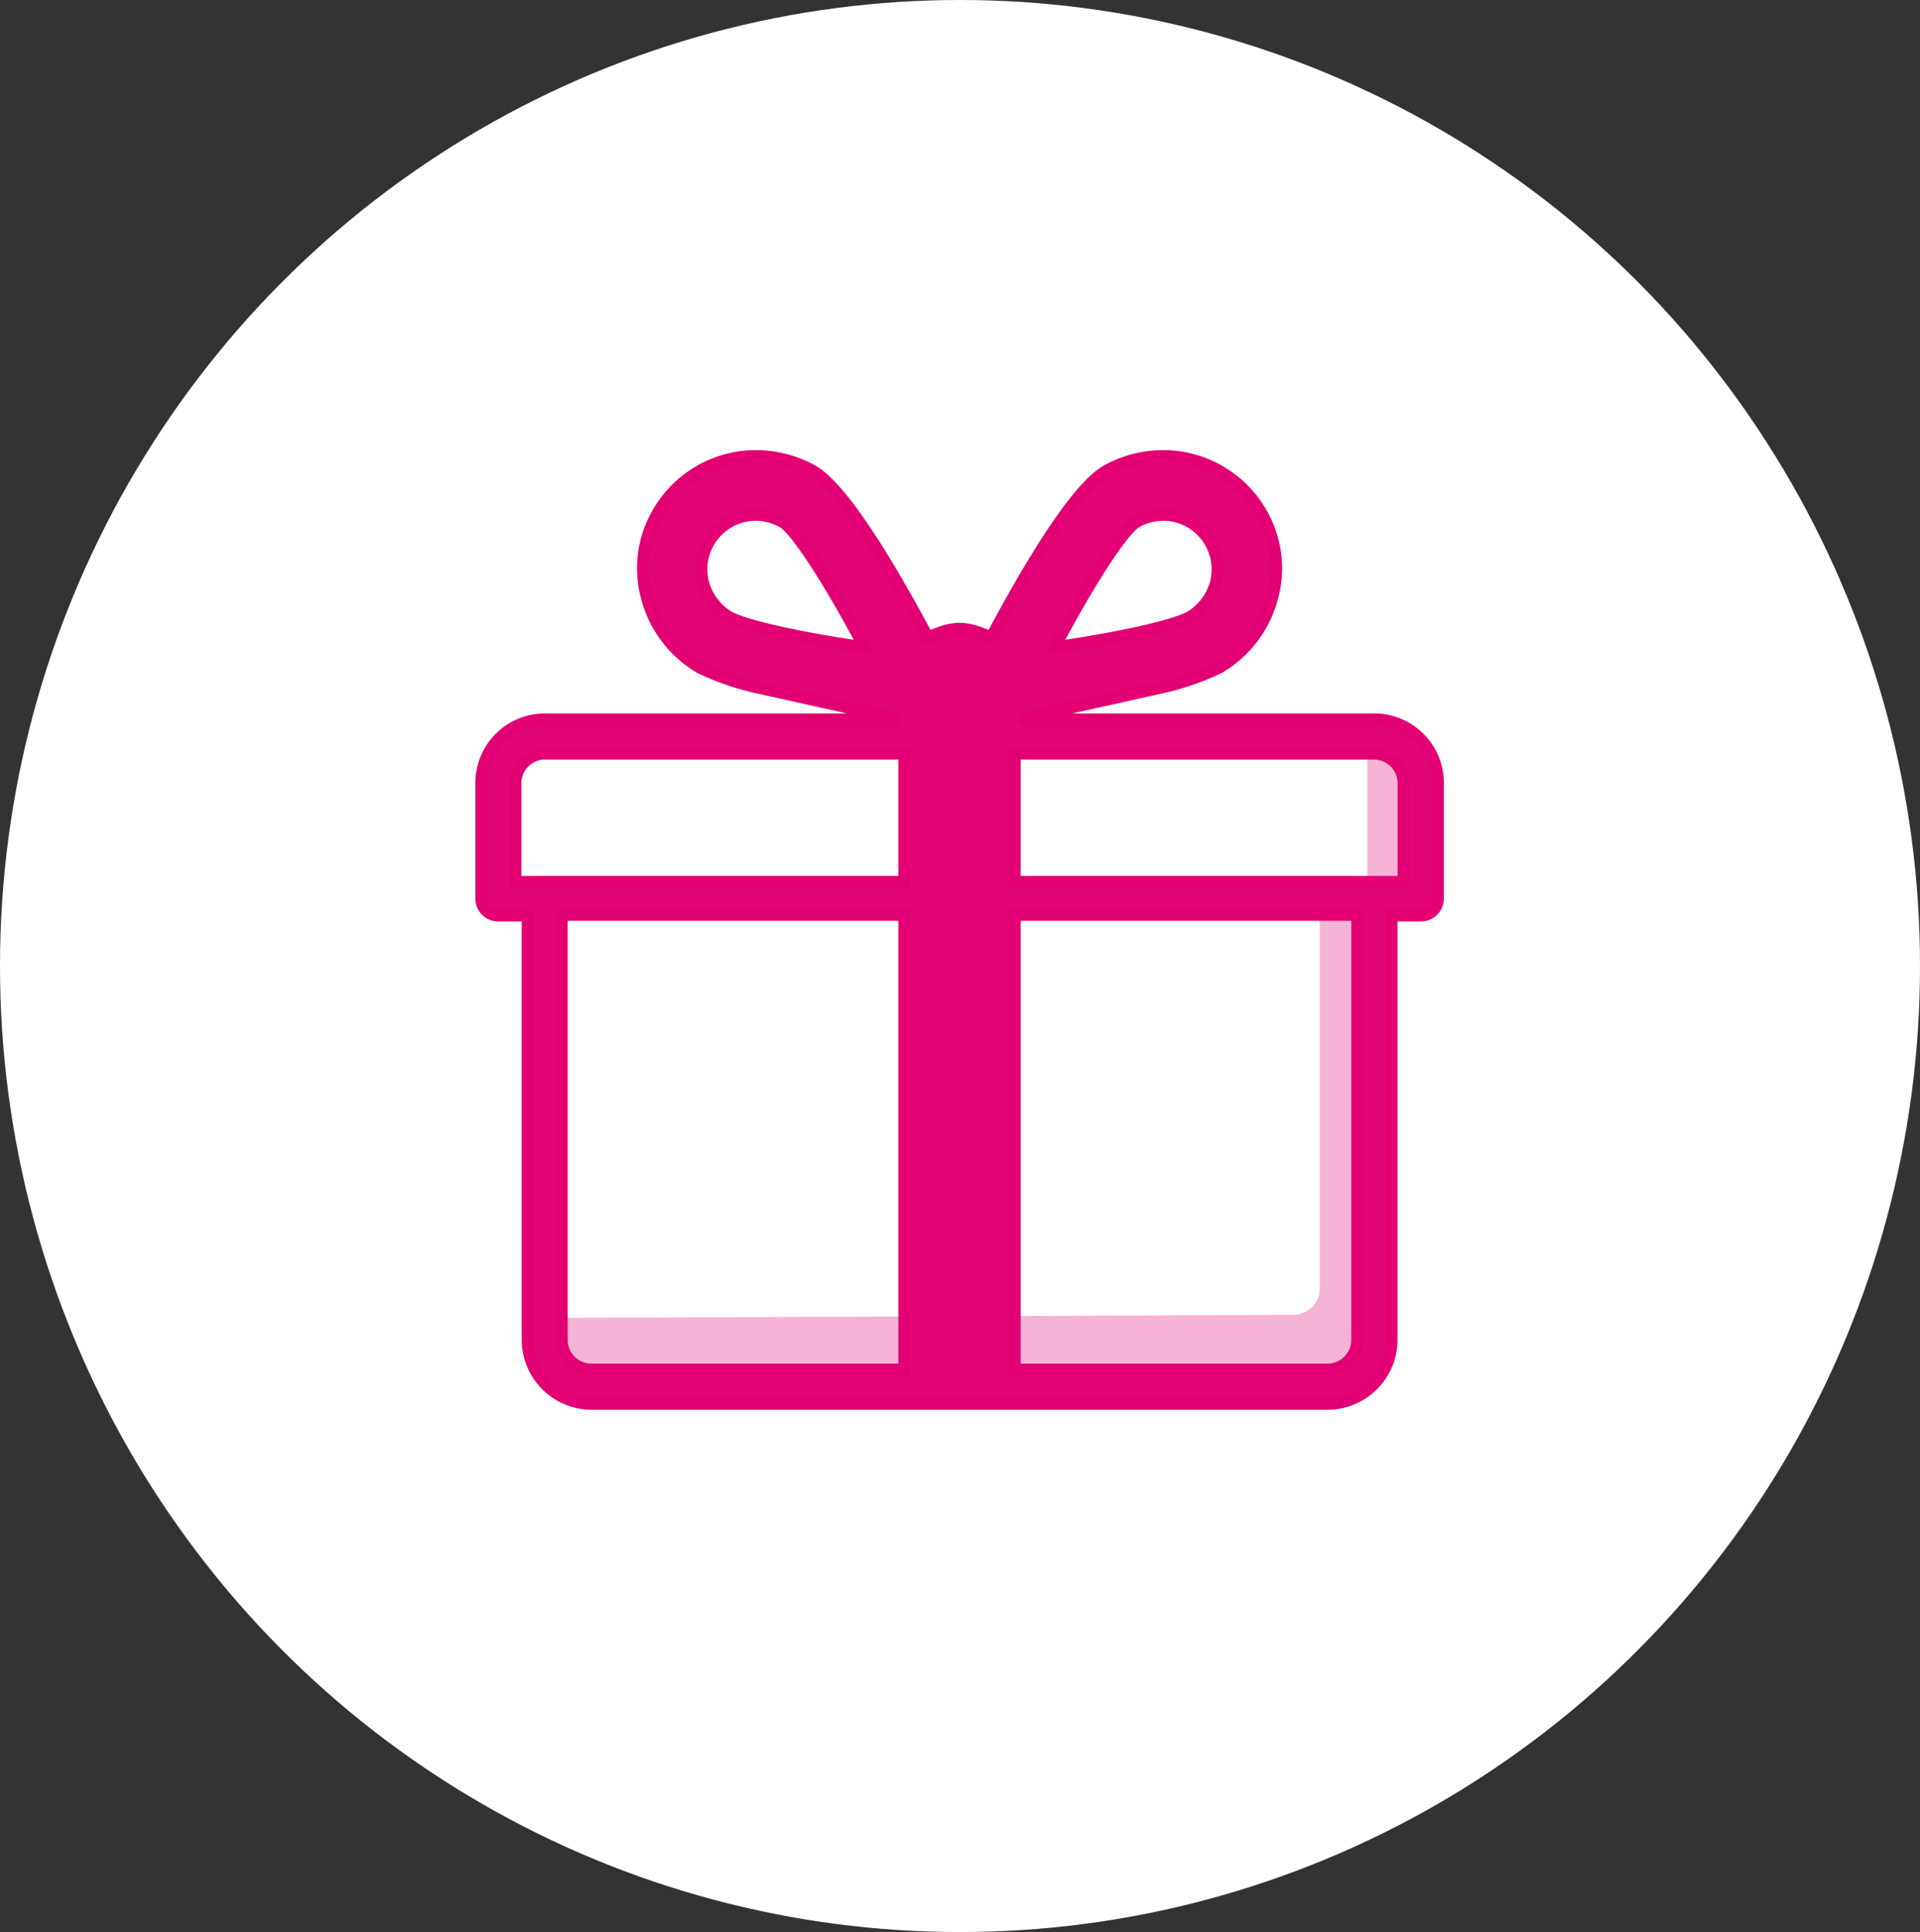
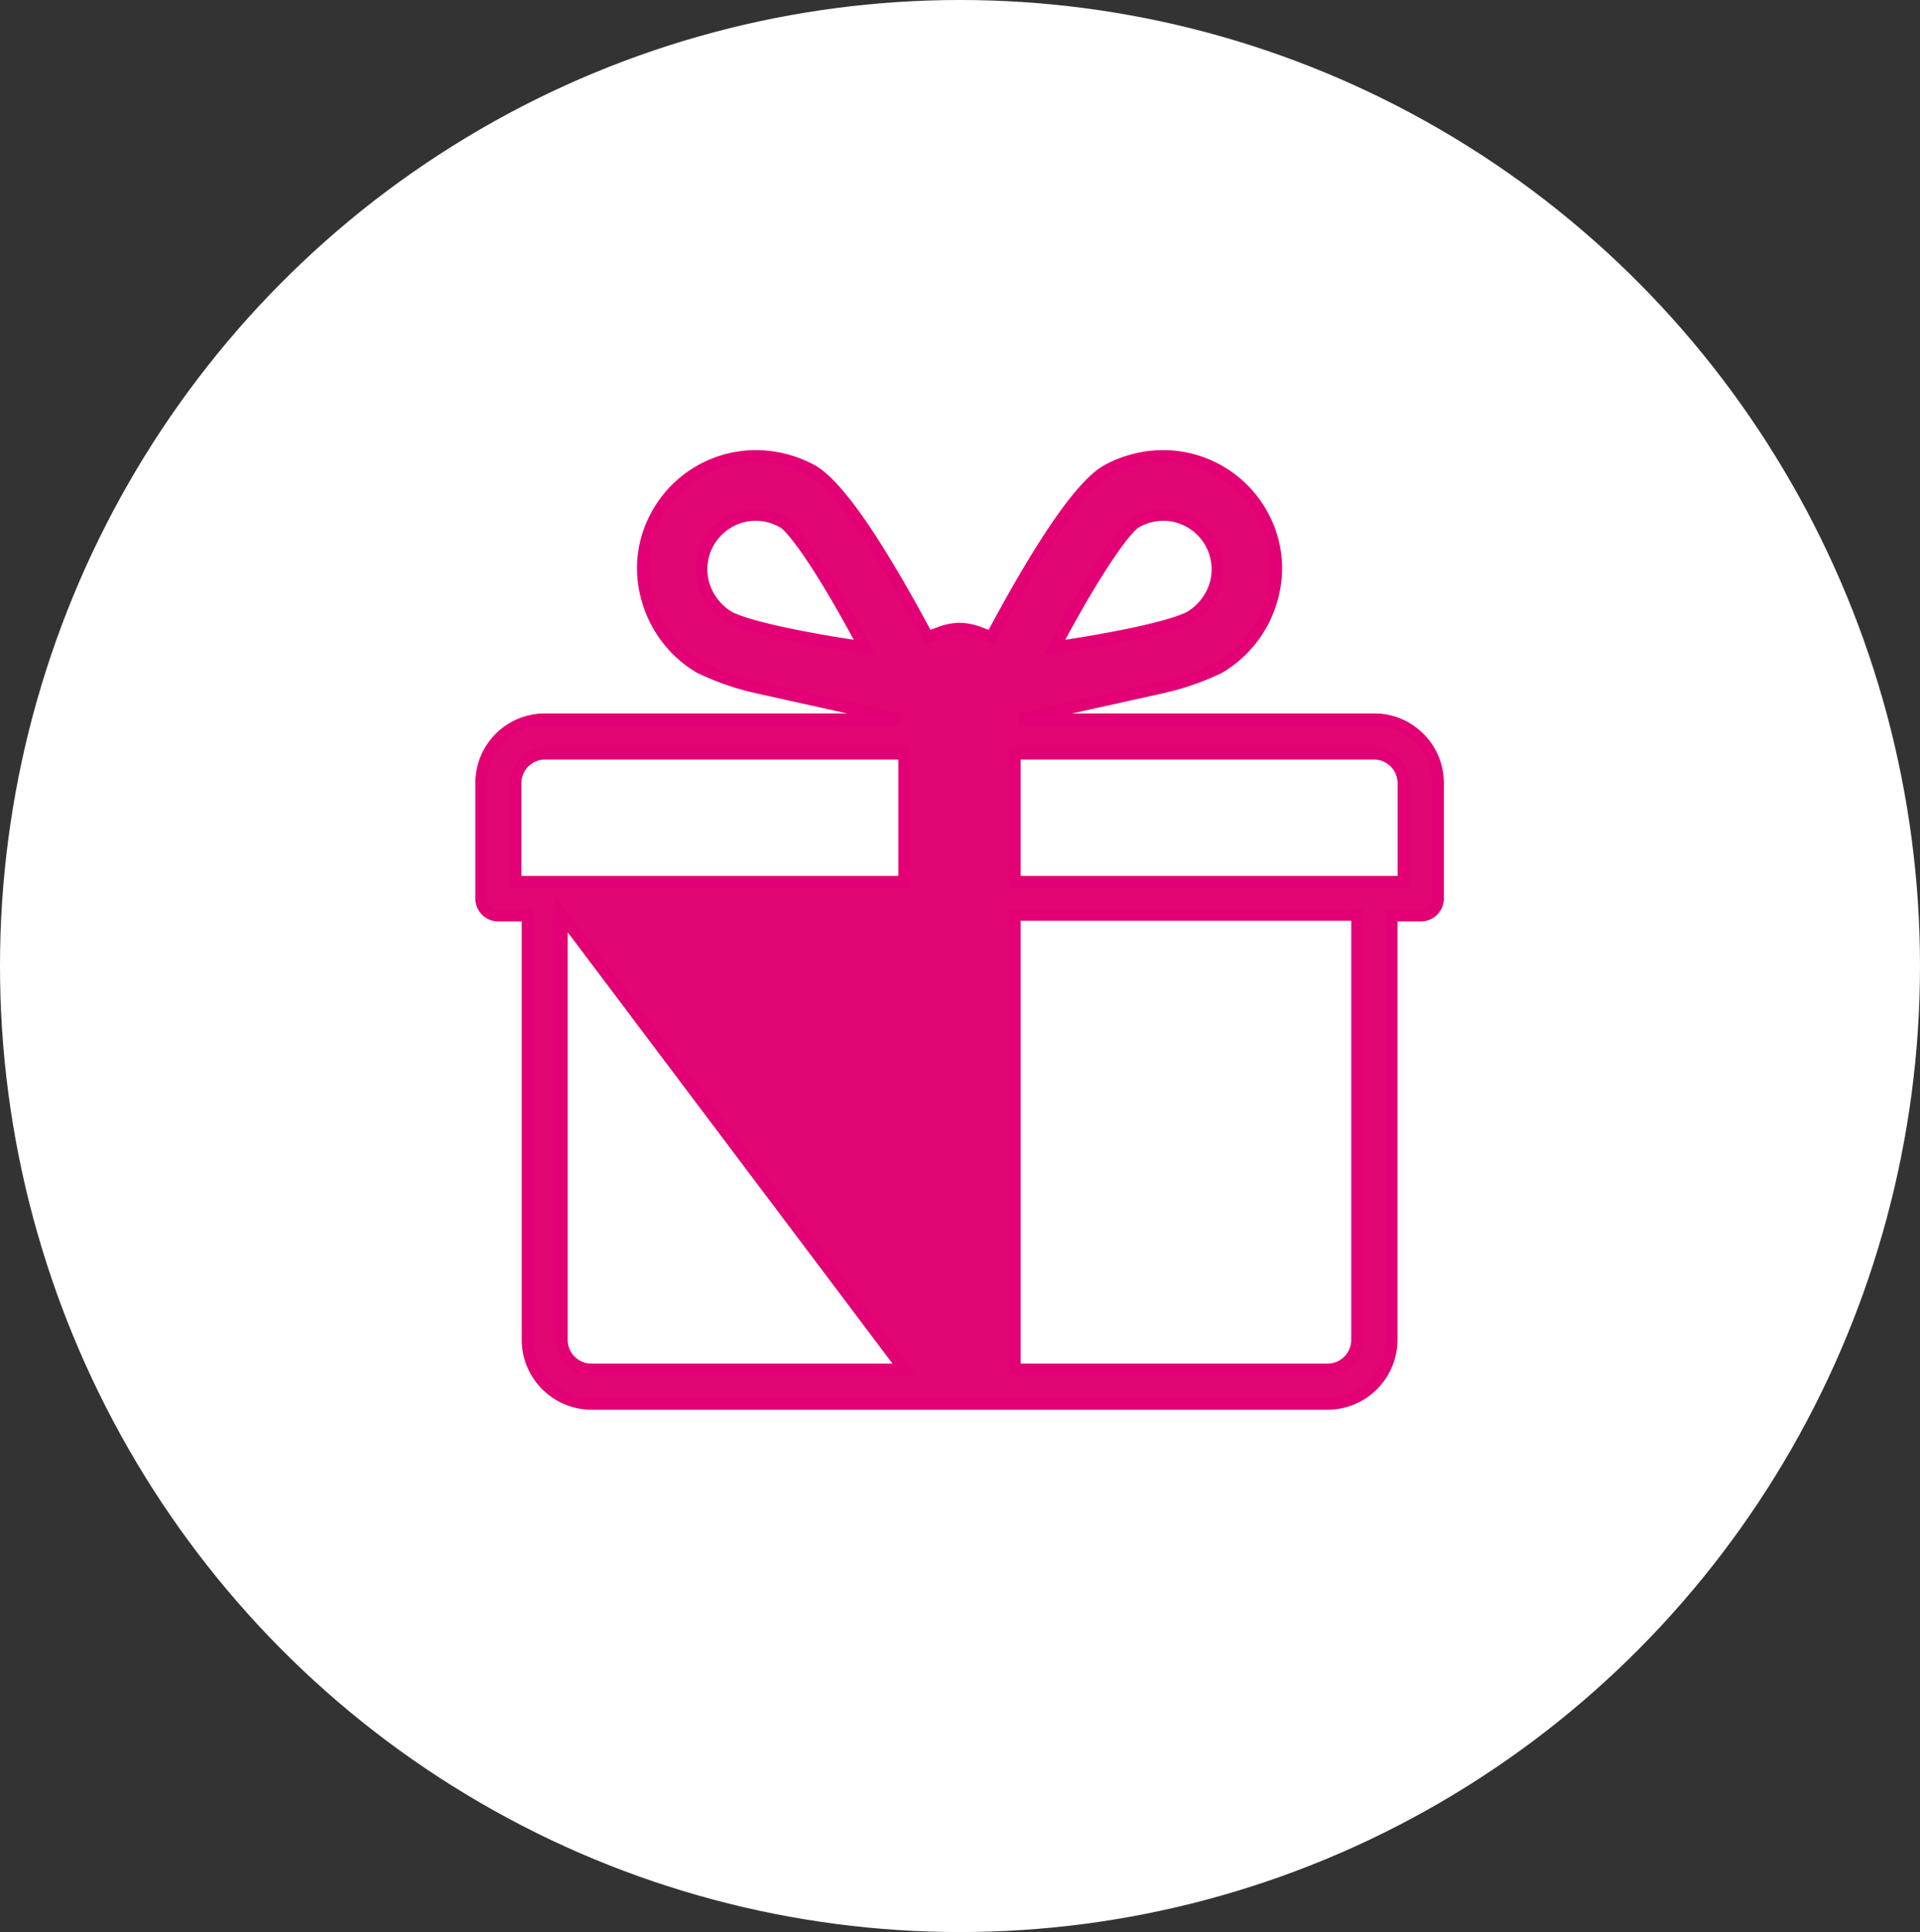
<svg xmlns="http://www.w3.org/2000/svg" width="166" height="167" viewBox="0 0 166 167">
  <rect x="0" y="0" width="166" height="167" fill="#333333" stroke="none" />
  <defs>
    <style>.a{fill:#fff;}.b{fill:#e10174;opacity:0.3;}.c{fill:none;}.d{fill:#e10674;stroke:#e20074;}</style>
  </defs>
  <g transform="translate(-13.796 0.492)">
    <ellipse class="a" cx="83" cy="83.5" rx="83" ry="83.5" transform="translate(13.796 -0.492)" />
    <g transform="translate(55.386 38.912)">
-       <path class="a" d="M2675.537,1997.186a5.475,5.475,0,0,0-3.887-1.6h-30.681l12.311-2.729a22.949,22.949,0,0,0,4.988-1.728,9.977,9.977,0,0,0,4.549-5.96,9.531,9.531,0,0,0-.918-7.41,9.786,9.786,0,0,0-8.486-4.934h-.007a10.18,10.18,0,0,0-4.888,1.266c-2.094,1.208-5.259,5.695-9.4,13.337l-.571,1.053-1.123-.417a5.1,5.1,0,0,0-1.607-.313v0h-.032v0a5.1,5.1,0,0,0-1.607.313l-1.123.417-.571-1.053c-4.146-7.642-7.31-12.13-9.4-13.337a10.181,10.181,0,0,0-4.888-1.266h-.007a9.786,9.786,0,0,0-8.486,4.934,9.53,9.53,0,0,0-.918,7.41,9.98,9.98,0,0,0,4.549,5.96,22.958,22.958,0,0,0,4.988,1.728l12.311,2.729h-30.681a5.509,5.509,0,0,0-5.512,5.493V2011.1a1.472,1.472,0,0,0,1.467,1.464h2.539v36.682a5.556,5.556,0,0,0,5.532,5.529h63.656a5.555,5.555,0,0,0,5.532-5.529v-36.682h2.539a1.473,1.473,0,0,0,1.467-1.464v-10.021A5.474,5.474,0,0,0,2675.537,1997.186Z" transform="translate(-2594.43 -1972.824)" />
-       <path class="b" d="M2685.084,2054.1v14h-4.114v33.011a2.3,2.3,0,0,1-2.292,2.3l-64.021.266v5.033l70.186.068,1.088-3.809.068-37.2,3.673-.068-.476-13.6Z" transform="translate(-2608.452 -2029.166)" />
      <path class="c" d="M2617.225,2138.92a2.553,2.553,0,0,0,2.542,2.537h27.044v-39.283h-29.586Z" transform="translate(-2610.232 -2062.493)" />
      <path class="c" d="M2604.167,2059.29v8.527h33.592v-11.064H2606.7A2.553,2.553,0,0,0,2604.167,2059.29Z" transform="translate(-2601.18 -2031.006)" />
      <path class="c" d="M2770.013,1995.4a4.7,4.7,0,0,0-4.524-5.918,4.831,4.831,0,0,0-2.347.632c-.934.531-3.485,4.121-7.038,10.8,5.713-.836,10.266-1.85,11.706-2.631A4.931,4.931,0,0,0,2770.013,1995.4Z" transform="translate(-2706.507 -1984.37)" />
-       <path class="c" d="M2663.6,1990.112a4.831,4.831,0,0,0-2.347-.632,4.7,4.7,0,0,0-4.523,5.918,4.929,4.929,0,0,0,2.2,2.883c1.44.781,5.992,1.794,11.705,2.631C2667.088,1994.233,2664.536,1990.643,2663.6,1990.112Z" transform="translate(-2637.506 -1984.37)" />
      <path class="c" d="M2744.875,2141.457h27.045a2.554,2.554,0,0,0,2.542-2.537v-36.746h-29.586Z" transform="translate(-2698.722 -2062.493)" />
      <path class="c" d="M2775.93,2056.753h-31.055v11.064h33.592v-8.527A2.552,2.552,0,0,0,2775.93,2056.753Z" transform="translate(-2698.722 -2031.006)" />
-       <path class="d" d="M2675.537,1997.186a5.475,5.475,0,0,0-3.887-1.6h-30.681l12.311-2.729a22.949,22.949,0,0,0,4.988-1.728,9.977,9.977,0,0,0,4.549-5.96,9.531,9.531,0,0,0-.918-7.41,9.786,9.786,0,0,0-8.486-4.934h-.007a10.18,10.18,0,0,0-4.888,1.266c-2.094,1.208-5.259,5.695-9.4,13.337l-.571,1.053-1.123-.417a5.1,5.1,0,0,0-1.607-.313v0h-.032v0a5.1,5.1,0,0,0-1.607.313l-1.123.417-.571-1.053c-4.146-7.642-7.31-12.13-9.4-13.337a10.181,10.181,0,0,0-4.888-1.266h-.007a9.786,9.786,0,0,0-8.486,4.934,9.53,9.53,0,0,0-.918,7.41,9.98,9.98,0,0,0,4.549,5.96,22.958,22.958,0,0,0,4.988,1.728l12.311,2.729h-30.681a5.509,5.509,0,0,0-5.512,5.493V2011.1a1.472,1.472,0,0,0,1.467,1.464h2.539v36.682a5.556,5.556,0,0,0,5.532,5.529h63.656a5.555,5.555,0,0,0,5.532-5.529v-36.682h2.539a1.473,1.473,0,0,0,1.467-1.464v-10.021A5.474,5.474,0,0,0,2675.537,1997.186Zm-24.472-18.621a4.832,4.832,0,0,1,2.347-.632,4.7,4.7,0,0,1,4.523,5.918,4.928,4.928,0,0,1-2.2,2.883c-1.44.78-5.992,1.794-11.706,2.631C2647.58,1982.686,2650.132,1979.1,2651.065,1978.566Zm-35.207,8.169a4.929,4.929,0,0,1-2.2-2.883,4.7,4.7,0,0,1,4.523-5.918,4.831,4.831,0,0,1,2.347.632c.934.531,3.485,4.121,7.038,10.8C2621.851,1988.529,2617.3,1987.515,2615.858,1986.735Zm15.151,65.054h-27.045a2.554,2.554,0,0,1-2.542-2.537v-36.746h29.587Zm0-42.153h-33.593v-8.526a2.553,2.553,0,0,1,2.537-2.537h31.056Zm39.159,39.616a2.554,2.554,0,0,1-2.542,2.537h-27.044v-39.283h29.586Zm4.006-39.616h-33.592v-11.064h31.055a2.552,2.552,0,0,1,2.537,2.537Z" transform="translate(-2594.43 -1972.824)" />
+       <path class="d" d="M2675.537,1997.186a5.475,5.475,0,0,0-3.887-1.6h-30.681l12.311-2.729a22.949,22.949,0,0,0,4.988-1.728,9.977,9.977,0,0,0,4.549-5.96,9.531,9.531,0,0,0-.918-7.41,9.786,9.786,0,0,0-8.486-4.934h-.007a10.18,10.18,0,0,0-4.888,1.266c-2.094,1.208-5.259,5.695-9.4,13.337l-.571,1.053-1.123-.417a5.1,5.1,0,0,0-1.607-.313v0h-.032v0a5.1,5.1,0,0,0-1.607.313l-1.123.417-.571-1.053c-4.146-7.642-7.31-12.13-9.4-13.337a10.181,10.181,0,0,0-4.888-1.266h-.007a9.786,9.786,0,0,0-8.486,4.934,9.53,9.53,0,0,0-.918,7.41,9.98,9.98,0,0,0,4.549,5.96,22.958,22.958,0,0,0,4.988,1.728l12.311,2.729h-30.681a5.509,5.509,0,0,0-5.512,5.493V2011.1a1.472,1.472,0,0,0,1.467,1.464h2.539v36.682a5.556,5.556,0,0,0,5.532,5.529h63.656a5.555,5.555,0,0,0,5.532-5.529v-36.682h2.539a1.473,1.473,0,0,0,1.467-1.464v-10.021A5.474,5.474,0,0,0,2675.537,1997.186Zm-24.472-18.621a4.832,4.832,0,0,1,2.347-.632,4.7,4.7,0,0,1,4.523,5.918,4.928,4.928,0,0,1-2.2,2.883c-1.44.78-5.992,1.794-11.706,2.631C2647.58,1982.686,2650.132,1979.1,2651.065,1978.566Zm-35.207,8.169a4.929,4.929,0,0,1-2.2-2.883,4.7,4.7,0,0,1,4.523-5.918,4.831,4.831,0,0,1,2.347.632c.934.531,3.485,4.121,7.038,10.8C2621.851,1988.529,2617.3,1987.515,2615.858,1986.735Zm15.151,65.054h-27.045a2.554,2.554,0,0,1-2.542-2.537v-36.746Zm0-42.153h-33.593v-8.526a2.553,2.553,0,0,1,2.537-2.537h31.056Zm39.159,39.616a2.554,2.554,0,0,1-2.542,2.537h-27.044v-39.283h29.586Zm4.006-39.616h-33.592v-11.064h31.055a2.552,2.552,0,0,1,2.537,2.537Z" transform="translate(-2594.43 -1972.824)" />
    </g>
  </g>
</svg>